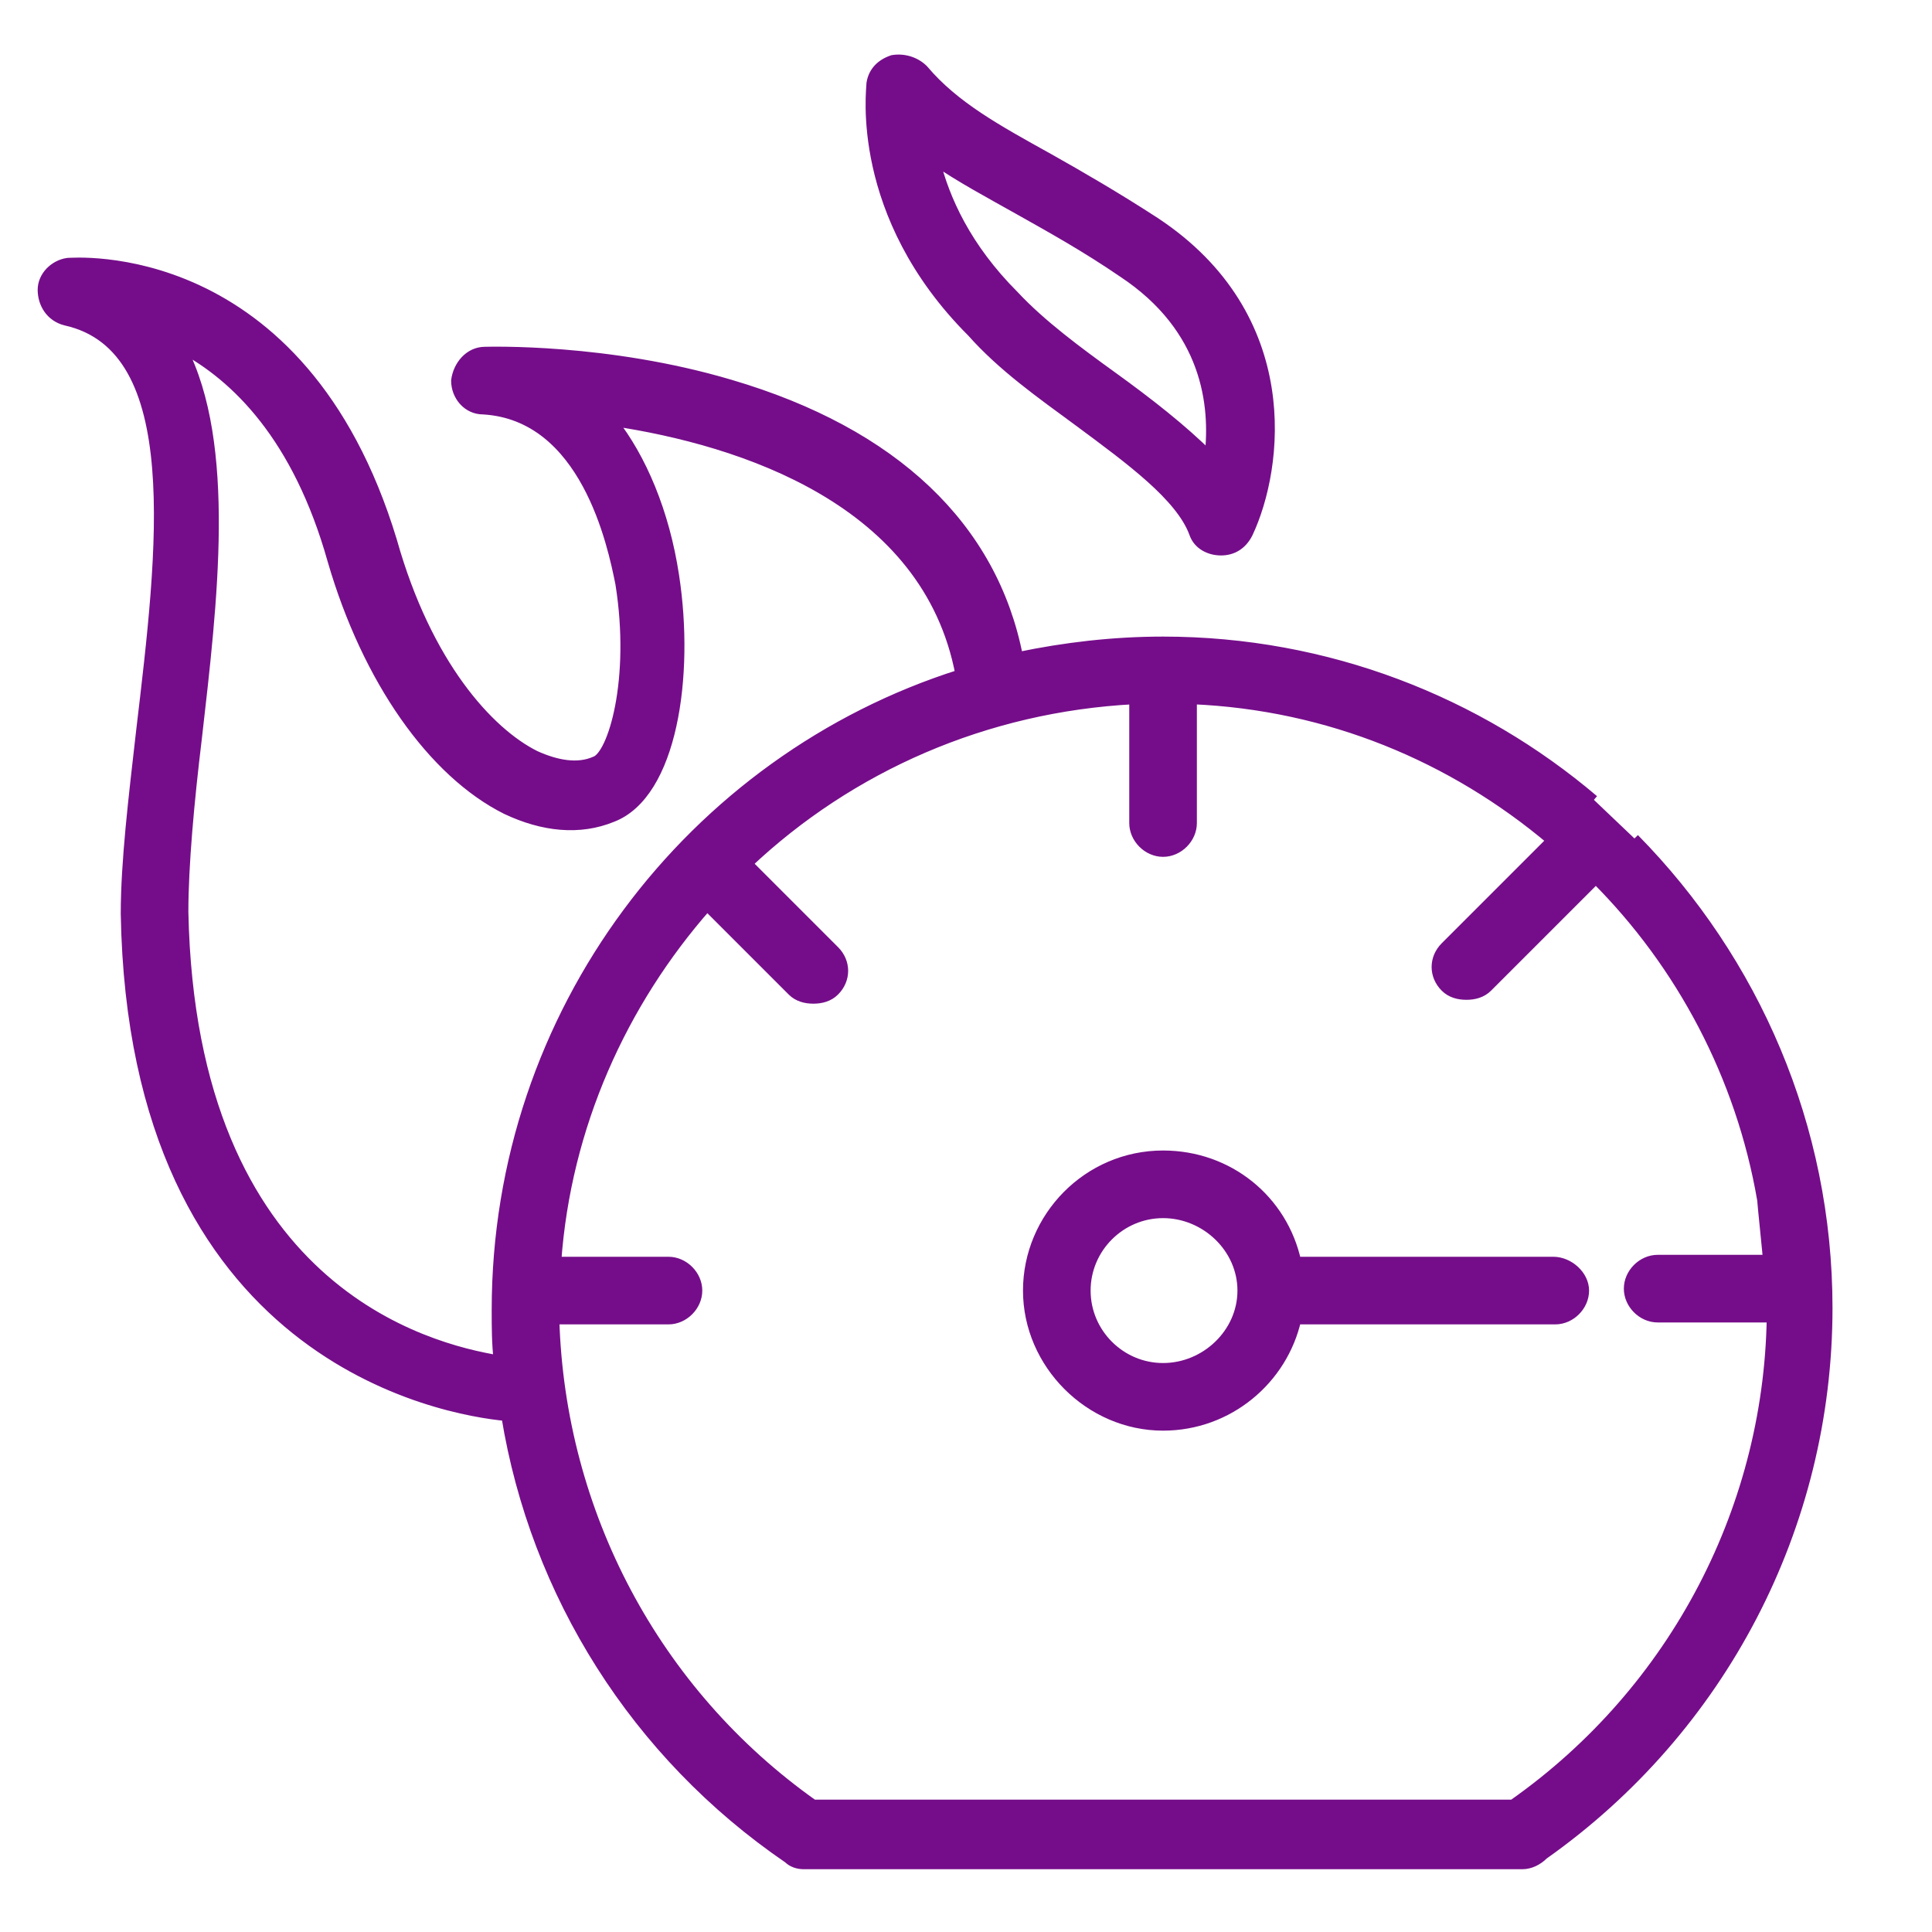
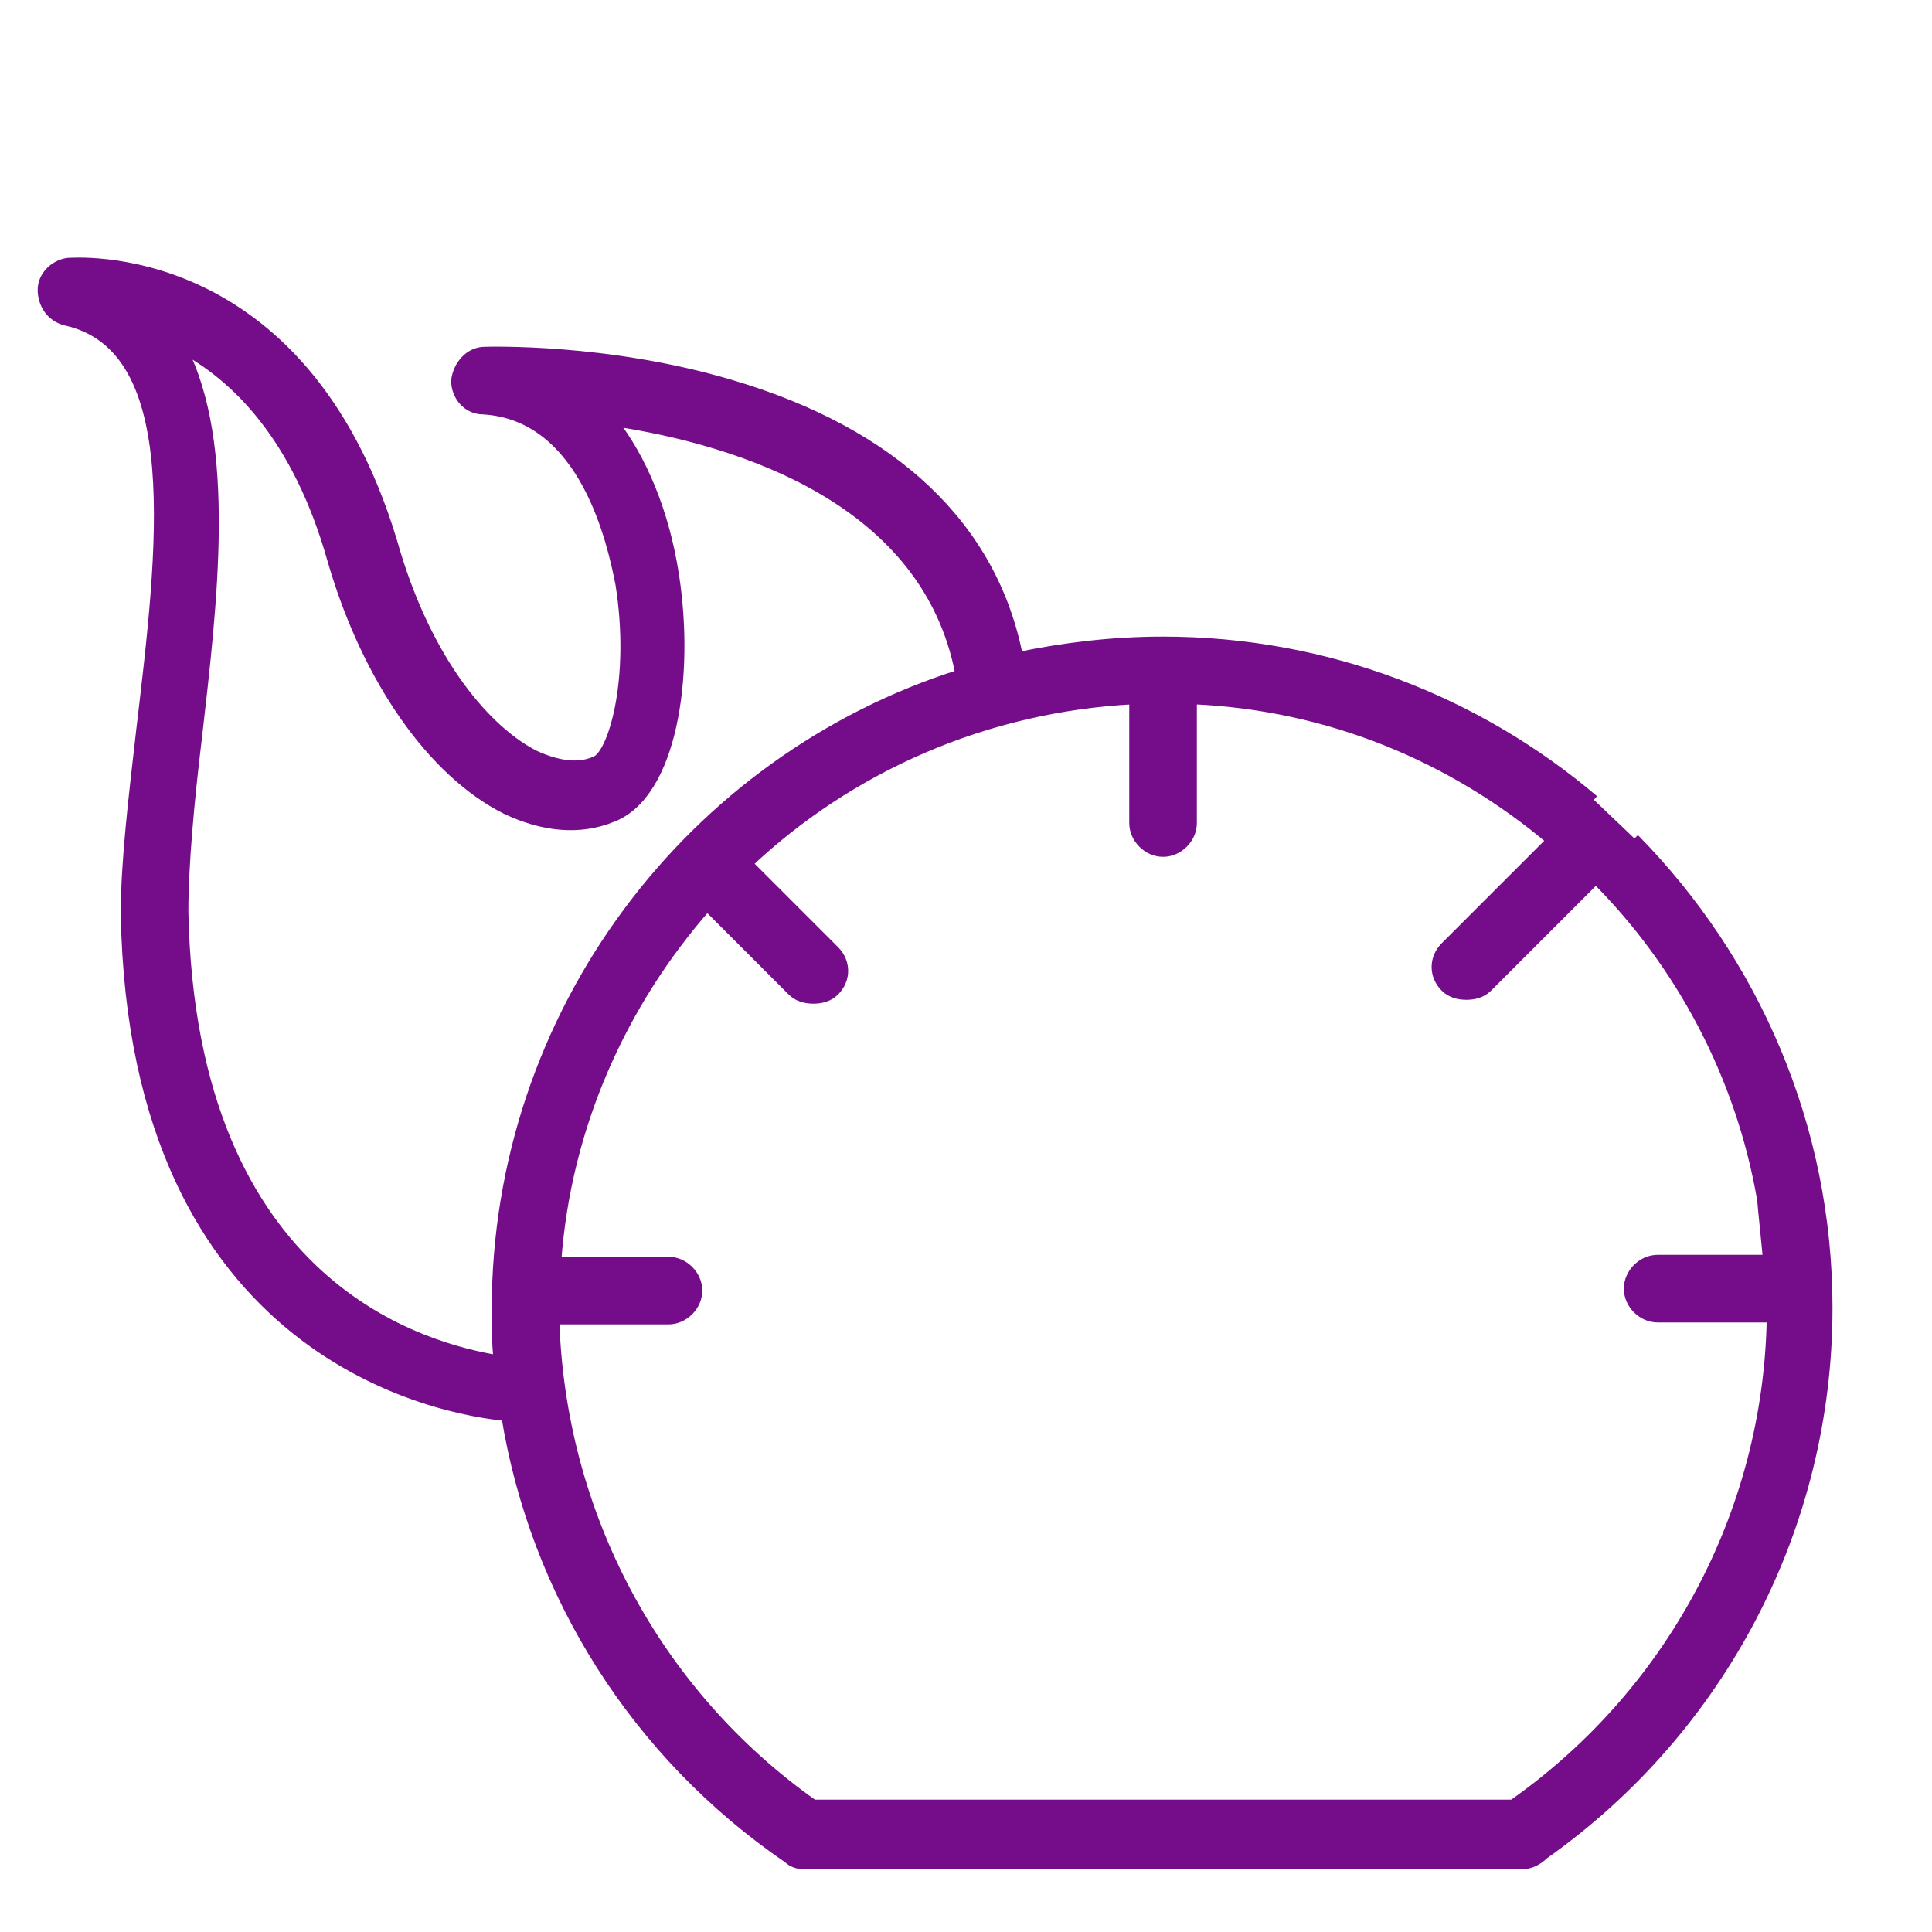
<svg xmlns="http://www.w3.org/2000/svg" viewBox="1950 2450 100 100" width="100" height="100" data-guides="{&quot;vertical&quot;:[],&quot;horizontal&quot;:[]}">
  <path fill="#750d8a" stroke="#750d8a" fill-opacity="1" stroke-width="0.5" stroke-opacity="1" color="rgb(51, 51, 51)" fill-rule="evenodd" font-size-adjust="none" id="tSvgf97a302322" title="Path 2" d="M 2032.5 2491.4 C 2026.5 2486.3 2018.7 2483.2 2010.2 2483.2C 2007.6 2483.2 2005.1 2483.5 2002.7 2484C 2001.4 2477.3 1996.3 2472.4 1987.8 2469.9C 1981.4 2468 1975.3 2468.2 1975.1 2468.2C 1974.3 2468.2 1973.7 2468.9 1973.6 2469.7C 1973.6 2470.5 1974.2 2471.2 1975 2471.2C 1980.3 2471.5 1981.7 2478.2 1982.1 2480.2C 1982.9 2485.2 1981.7 2489.1 1980.8 2489.4C 1979.9 2489.8 1978.8 2489.6 1977.7 2489.1C 1975.3 2487.9 1972.1 2484.4 1970.3 2478C 1965.6 2462.5 1953.7 2463.6 1953.5 2463.6C 1952.8 2463.7 1952.2 2464.3 1952.2 2465C 1952.2 2465.7 1952.6 2466.4 1953.4 2466.6C 1959.7 2468 1958.4 2478.5 1957.3 2487.8C 1956.9 2491.3 1956.5 2494.6 1956.5 2497.3C 1956.9 2520.3 1973 2523 1976.2 2523.3C 1977.7 2532.5 1982.9 2540.8 1990.8 2546.2C 1991 2546.4 1991.3 2546.5 1991.6 2546.5C 2004 2546.5 2016.4 2546.5 2028.8 2546.5C 2029.2 2546.5 2029.6 2546.3 2029.9 2546C 2039.1 2539.5 2044.6 2529 2044.6 2517.7C 2044.6 2508.3 2040.8 2499.7 2034.6 2493.4M 1959.5 2497.2 C 1959.5 2494.8 1959.8 2491.5 1960.2 2488.2C 1961 2481.2 1962 2473 1959.4 2468C 1962.2 2469.5 1965.4 2472.6 1967.2 2479C 1969 2485.2 1972.4 2490 1976.2 2491.9C 1978.1 2492.8 1980 2493 1981.7 2492.3C 1984.8 2491.1 1985.7 2485 1984.9 2479.8C 1984.4 2476.5 1983.2 2473.7 1981.7 2471.8C 1988.4 2472.8 1998 2475.9 1999.7 2484.9C 1985.8 2489.3 1975.7 2502.4 1975.7 2517.8C 1975.7 2518.7 1975.7 2519.5 1975.8 2520.4C 1972.2 2519.8 1959.9 2516.8 1959.5 2497.2ZM 2028.3 2543.4 C 2016.233 2543.4 2004.167 2543.4 1992.1 2543.4C 1983.9 2537.6 1979 2528.3 1978.7 2518.3C 1980.667 2518.3 1982.633 2518.3 1984.6 2518.3C 1985.4 2518.3 1986.1 2517.6 1986.1 2516.8C 1986.1 2516 1985.4 2515.3 1984.6 2515.3C 1982.667 2515.3 1980.733 2515.3 1978.8 2515.3C 1979.3 2508.3 1982.2 2501.9 1986.6 2496.9C 1988.067 2498.367 1989.533 2499.833 1991 2501.3C 1991.3 2501.6 1991.7 2501.7 1992.1 2501.7C 1992.5 2501.7 1992.9 2501.6 1993.2 2501.3C 1993.8 2500.7 1993.8 2499.8 1993.2 2499.2C 1991.7 2497.7 1990.2 2496.2 1988.7 2494.7C 1994 2489.7 2001 2486.6 2008.7 2486.2C 2008.7 2488.333 2008.7 2490.467 2008.7 2492.6C 2008.7 2493.4 2009.4 2494.1 2010.2 2494.1C 2011 2494.1 2011.7 2493.4 2011.7 2492.6C 2011.7 2490.467 2011.7 2488.333 2011.7 2486.2C 2018.8 2486.5 2025.2 2489.2 2030.3 2493.5C 2028.467 2495.333 2026.633 2497.167 2024.8 2499C 2024.2 2499.6 2024.2 2500.5 2024.8 2501.1C 2025.1 2501.4 2025.5 2501.5 2025.9 2501.5C 2026.3 2501.5 2026.7 2501.4 2027 2501.1C 2028.867 2499.233 2030.733 2497.367 2032.6 2495.5C 2037 2499.9 2040.1 2505.7 2041.2 2512.1C 2041.2 2512.2 2041.5 2515.1 2041.5 2515.2C 2039.6 2515.2 2037.7 2515.2 2035.8 2515.2C 2035 2515.2 2034.3 2515.9 2034.3 2516.7C 2034.3 2517.5 2035 2518.2 2035.8 2518.2C 2037.767 2518.2 2039.733 2518.2 2041.7 2518.2C 2041.8 2519 2041.7 2516.9 2041.7 2517.7C 2041.7 2527.9 2036.7 2537.5 2028.3 2543.4Z" />
-   <path fill="#750d8a" stroke="#750d8a" fill-opacity="1" stroke-width="0.5" stroke-opacity="1" color="rgb(51, 51, 51)" fill-rule="evenodd" font-size-adjust="none" id="tSvgb19896299b" title="Path 3" d="M 2030.4 2515.3 C 2025.967 2515.3 2021.533 2515.3 2017.1 2515.3C 2016.4 2512.1 2013.6 2509.8 2010.2 2509.8C 2006.3 2509.8 2003.2 2513 2003.2 2516.8C 2003.2 2520.6 2006.4 2523.8 2010.2 2523.8C 2013.6 2523.8 2016.4 2521.4 2017.1 2518.3C 2021.567 2518.3 2026.033 2518.3 2030.5 2518.3C 2031.3 2518.3 2032 2517.6 2032 2516.8C 2032 2516 2031.2 2515.3 2030.4 2515.3ZM 2010.2 2520.8 C 2008 2520.8 2006.2 2519 2006.2 2516.8C 2006.2 2514.6 2008 2512.8 2010.2 2512.8C 2012.4 2512.8 2014.3 2514.6 2014.3 2516.8C 2014.3 2519 2012.4 2520.8 2010.2 2520.8ZM 2005.8 2471.8 C 2008.5 2473.8 2011.1 2475.7 2011.8 2477.6C 2012 2478.2 2012.6 2478.5 2013.2 2478.5C 2013.8 2478.5 2014.3 2478.2 2014.6 2477.6C 2016.2 2474.2 2017.2 2466.4 2009.8 2461.5C 2007.8 2460.2 2005.9 2459.1 2004.3 2458.2C 2001.6 2456.7 1999.4 2455.5 1997.8 2453.6C 1997.4 2453.2 1996.8 2453 1996.2 2453.1C 1995.6 2453.3 1995.2 2453.7 1995.1 2454.3C 1995.1 2454.6 1994.2 2461.1 2000.3 2467.2C 2001.9 2469 2003.9 2470.4 2005.8 2471.8ZM 2002.8 2460.9 C 2004.4 2461.8 2006.2 2462.8 2008.1 2464.1C 2012.5 2467 2012.9 2471 2012.6 2473.6C 2011.2 2472.2 2009.4 2470.8 2007.6 2469.5C 2005.8 2468.2 2003.9 2466.8 2002.5 2465.3C 2000 2462.8 1998.9 2460.3 1998.4 2458.3C 1999.7 2459.2 2001.2 2460 2002.8 2460.9Z" />
  <defs />
</svg>